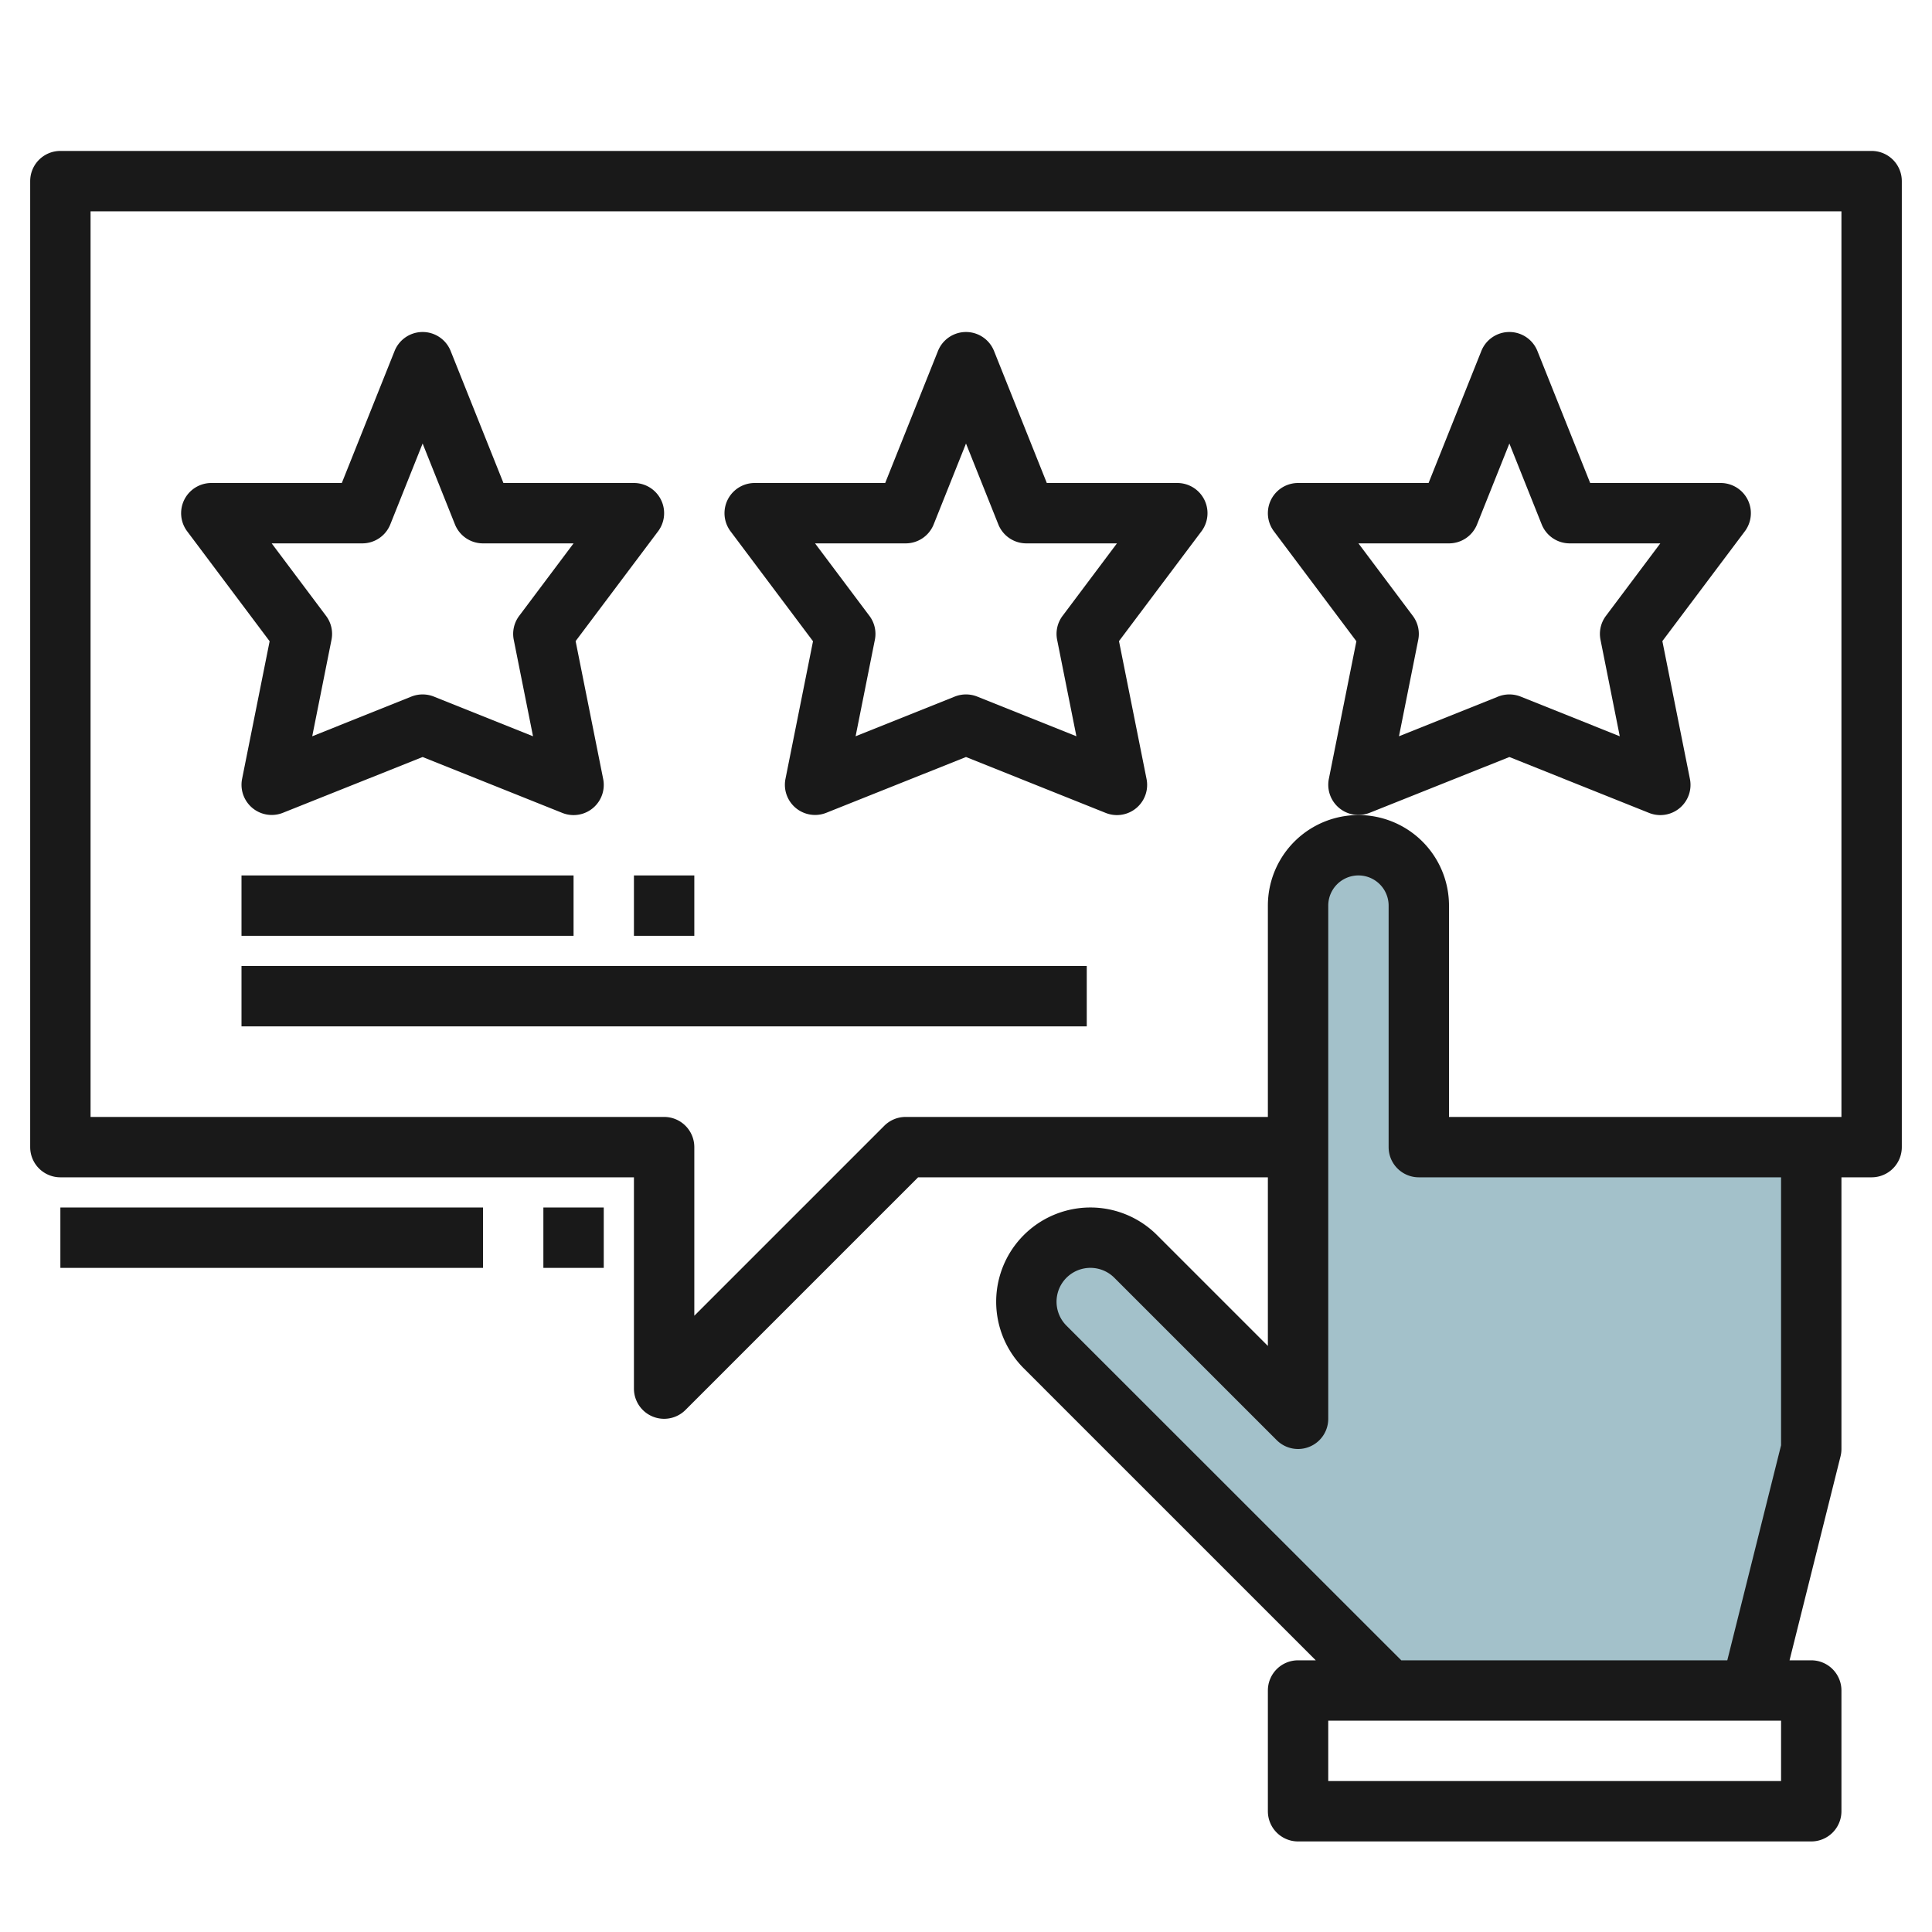
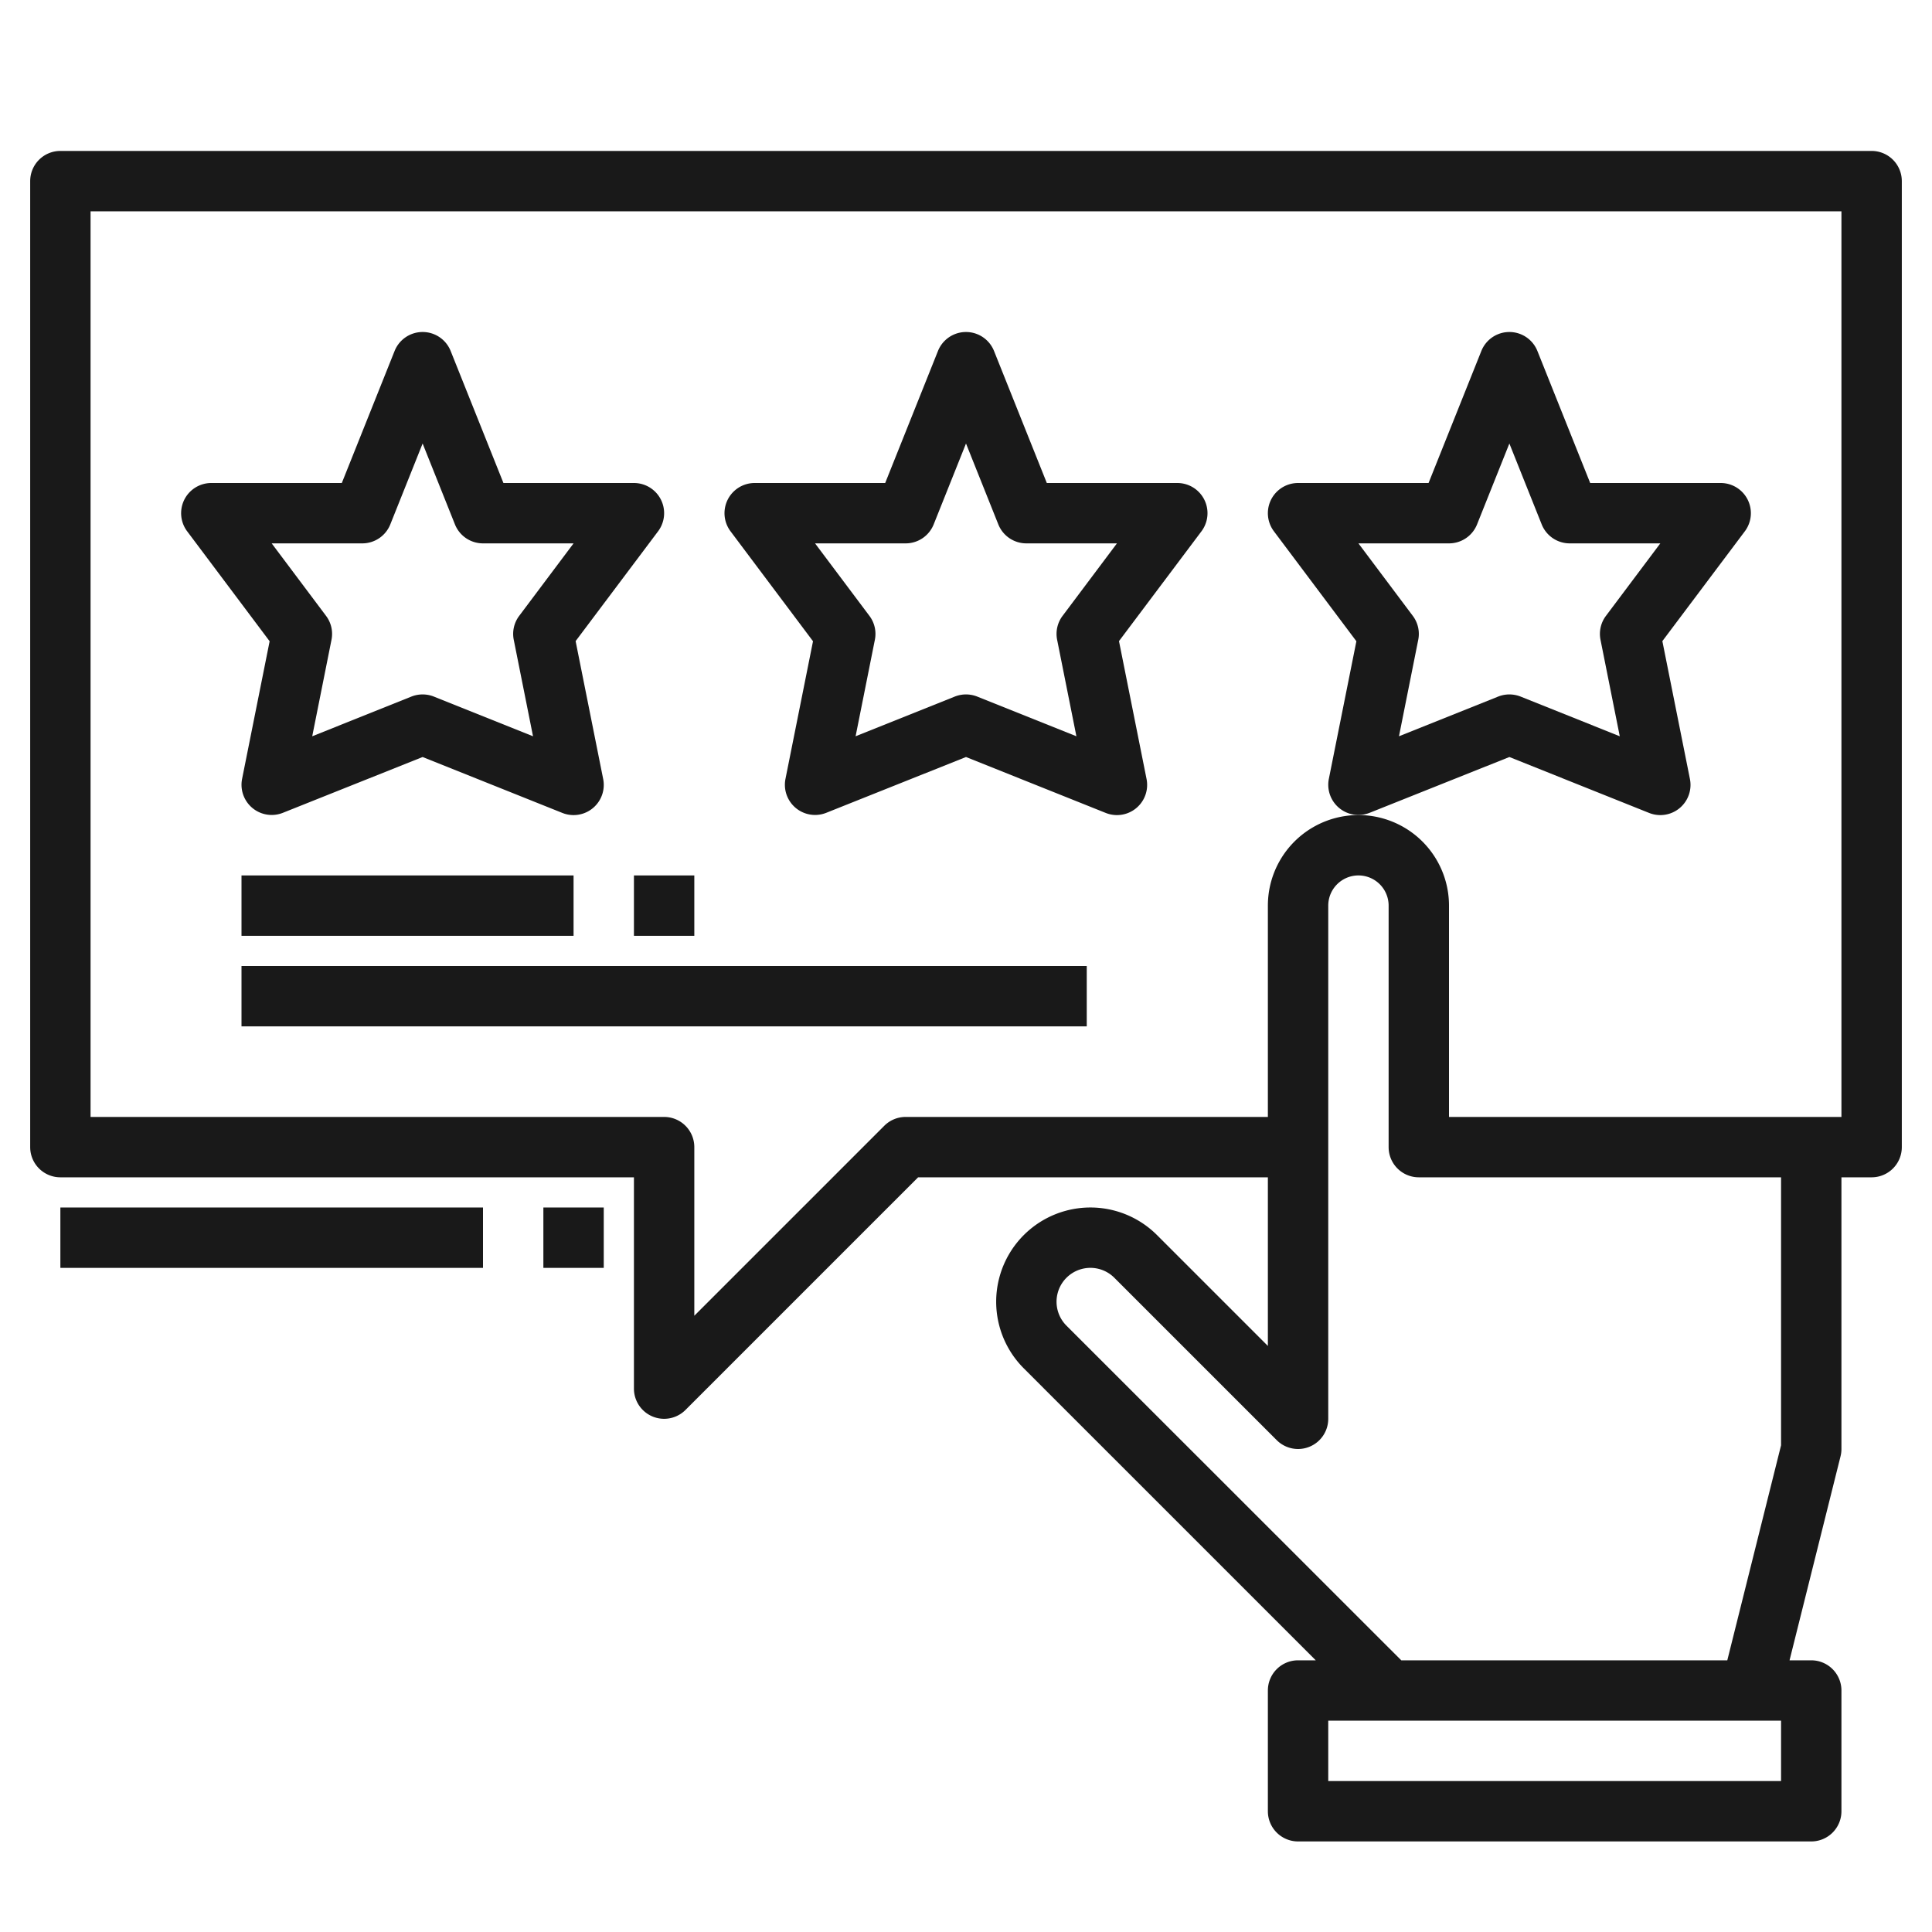
<svg xmlns="http://www.w3.org/2000/svg" id="Artboard_30" height="512" viewBox="0 0 64 64" width="512" data-name="Artboard 30">
-   <path d="m46 56-11.38-11.379a2.12 2.12 0 0 1 -.621-1.5 2.122 2.122 0 0 1 2.121-2.121 2.12 2.12 0 0 1 1.5.621l5.38 5.379v-17a2 2 0 0 1 2-2 2 2 0 0 1 2 2v8h13v10l-2 8z" fill="#a3c1ca" />
  <g fill="#191919">
    <path d="m8.932 21.242-.912 4.558a1 1 0 0 0 1.352 1.125l4.628-1.848 4.628 1.852a1 1 0 0 0 1.352-1.129l-.912-4.562 2.732-3.638a1 1 0 0 0 -.8-1.6h-4.323l-1.748-4.372a1 1 0 0 0 -1.858 0l-1.748 4.372h-4.323a1 1 0 0 0 -.8 1.6zm3.068-3.242a1 1 0 0 0 .929-.628l1.071-2.68 1.071 2.68a1 1 0 0 0 .929.628h3l-1.8 2.4a.993.993 0 0 0 -.18.8l.637 3.19-3.285-1.315a1.01 1.01 0 0 0 -.744 0l-3.285 1.315.637-3.19a.993.993 0 0 0 -.18-.8l-1.8-2.4z" />
    <path d="m26.932 21.242-.912 4.558a1 1 0 0 0 1.352 1.125l4.628-1.848 4.628 1.852a1 1 0 0 0 1.352-1.129l-.912-4.562 2.732-3.638a1 1 0 0 0 -.8-1.6h-4.323l-1.748-4.372a1 1 0 0 0 -1.858 0l-1.748 4.372h-4.323a1 1 0 0 0 -.8 1.6zm3.068-3.242a1 1 0 0 0 .929-.628l1.071-2.68 1.071 2.68a1 1 0 0 0 .929.628h3l-1.8 2.4a.993.993 0 0 0 -.18.8l.637 3.19-3.285-1.315a1.01 1.01 0 0 0 -.744 0l-3.285 1.315.637-3.19a.993.993 0 0 0 -.18-.8l-1.8-2.4z" />
    <path d="m44.932 21.242-.912 4.558a1 1 0 0 0 1.352 1.125l4.628-1.848 4.628 1.852a1 1 0 0 0 1.352-1.129l-.912-4.562 2.732-3.638a1 1 0 0 0 -.8-1.6h-4.323l-1.748-4.372a1 1 0 0 0 -1.858 0l-1.748 4.372h-4.323a1 1 0 0 0 -.8 1.6zm3.068-3.242a1 1 0 0 0 .929-.628l1.071-2.68 1.071 2.68a1 1 0 0 0 .929.628h3l-1.8 2.4a.993.993 0 0 0 -.18.8l.637 3.19-3.285-1.315a1.01 1.01 0 0 0 -.744 0l-3.285 1.315.637-3.19a.993.993 0 0 0 -.18-.8l-1.8-2.4z" />
    <path d="m8 29h11v2h-11z" />
    <path d="m21 29h2v2h-2z" />
    <path d="m8 32h28v2h-28z" />
    <path d="m2 40h14v2h-14z" />
    <path d="m18 40h2v2h-2z" />
    <path d="m62 5h-60a1 1 0 0 0 -1 1v32a1 1 0 0 0 1 1h19v7a1 1 0 0 0 1.707.707l7.707-7.707h11.586v5.586l-3.672-3.672a3.121 3.121 0 0 0 -4.414 4.414l9.672 9.672h-.586a1 1 0 0 0 -1 1v4a1 1 0 0 0 1 1h17a1 1 0 0 0 1-1v-4a1 1 0 0 0 -1-1h-.719l1.689-6.757a1 1 0 0 0 .03-.243v-9h1a1 1 0 0 0 1-1v-32a1 1 0 0 0 -1-1zm-3 54h-15v-2h15zm0-11.123-1.781 7.123h-10.8l-11.091-11.086a1.121 1.121 0 0 1 1.586-1.586l5.379 5.379a1 1 0 0 0 1.707-.707v-17a1 1 0 0 1 2 0v8a1 1 0 0 0 1 1h12zm2-10.877h-13v-7a3 3 0 0 0 -6 0v7h-12a1 1 0 0 0 -.707.293l-6.293 6.293v-5.586a1 1 0 0 0 -1-1h-19v-30h58z" />
  </g>
</svg>